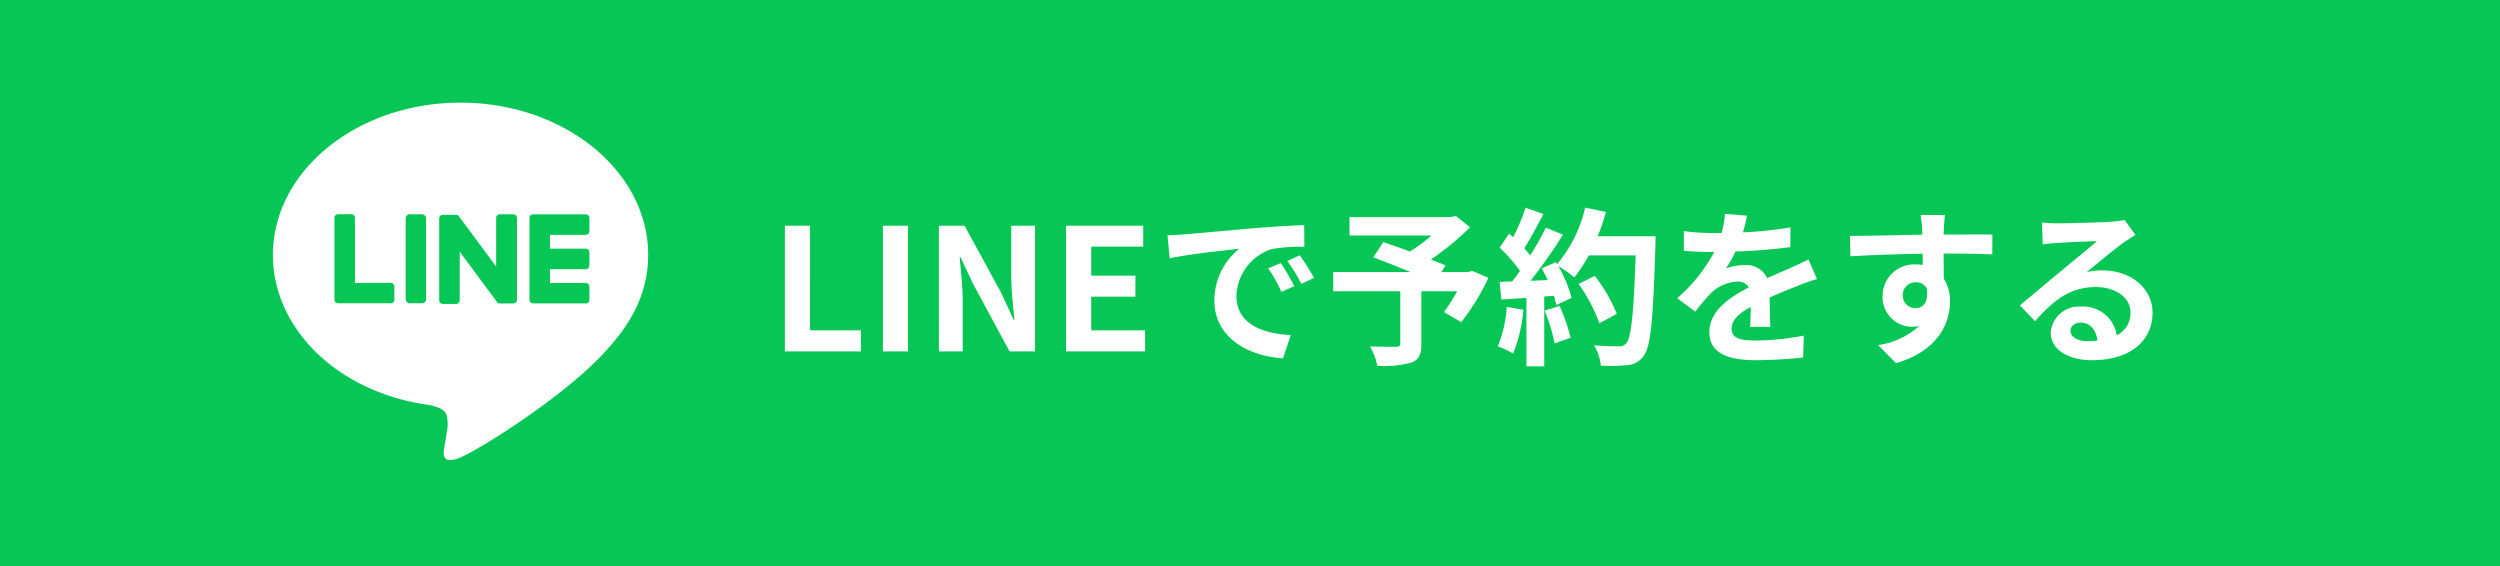
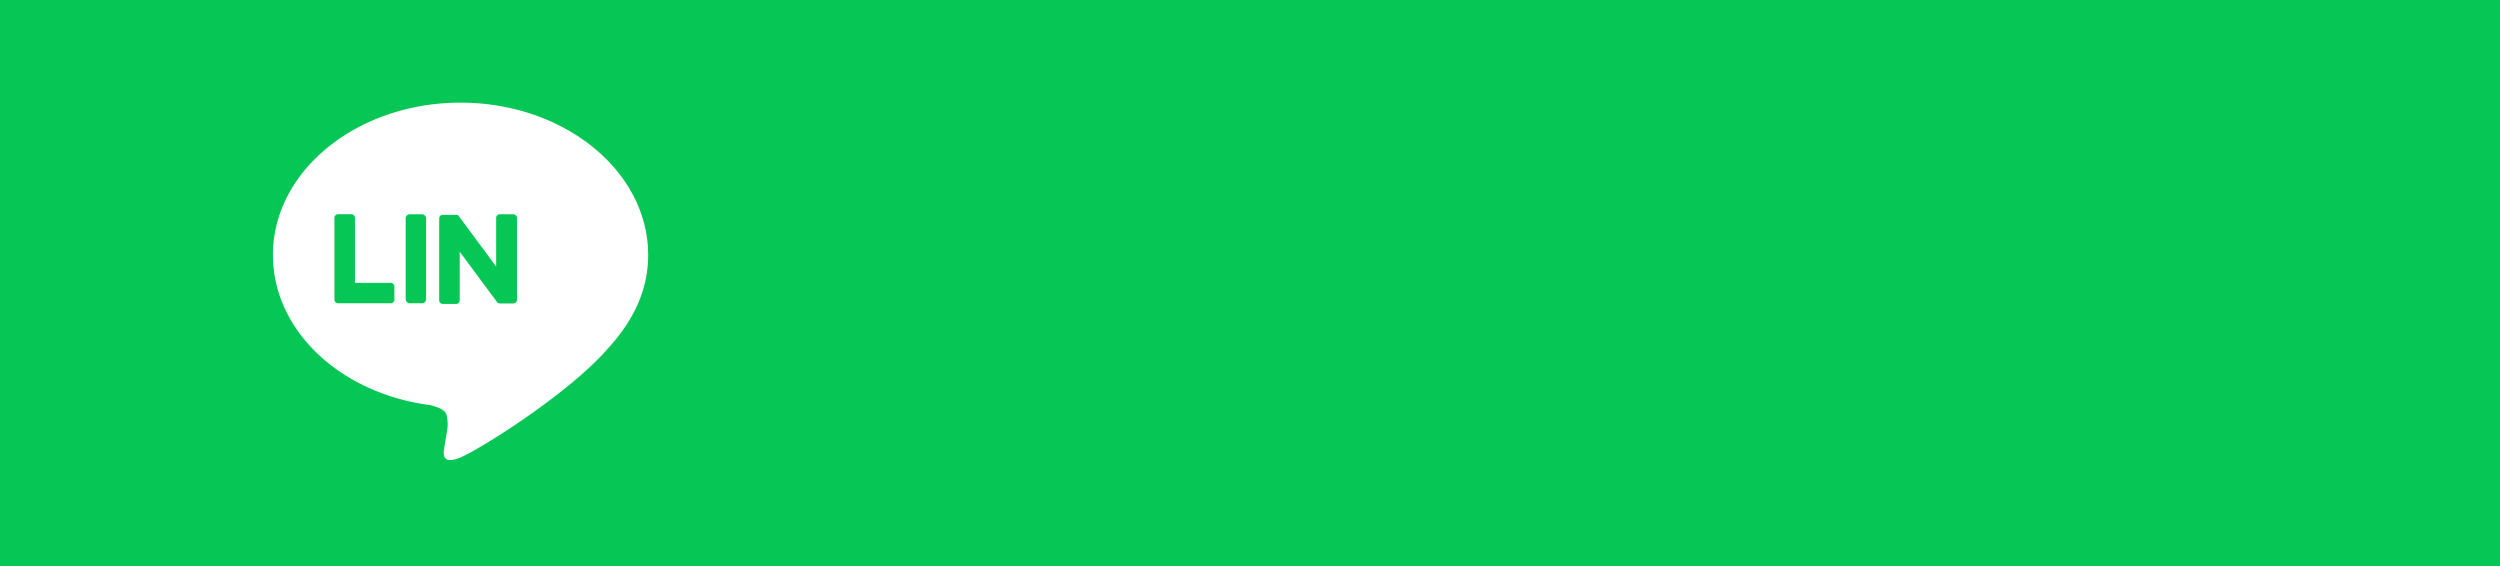
<svg xmlns="http://www.w3.org/2000/svg" width="265" height="60" viewBox="0 0 265 60">
  <g id="header-cta-btn_line" transform="translate(-1625 217)">
    <rect id="長方形_365" data-name="長方形 365" width="265" height="60" transform="translate(1625 -217)" fill="#06c655" />
-     <path id="パス_695" data-name="パス 695" d="M-72.8,0h8.064V-2.232h-5.4V-13.32H-72.8Zm10.386,0h2.664V-13.32h-2.664Zm5.94,0h2.52V-5.346c0-1.53-.2-3.2-.324-4.644h.09l1.35,2.862L-48.987,0h2.7V-13.32h-2.52v5.31c0,1.512.2,3.276.342,4.662h-.09l-1.332-2.88-3.87-7.092h-2.718Zm13.482,0h8.37V-2.232h-5.706V-5.8h4.68V-8.028h-4.68v-3.078h5.508V-13.32h-8.172Zm22.752-9.36-1.332.558a13.888,13.888,0,0,1,1.4,2.5l1.368-.612A23.59,23.59,0,0,0-20.241-9.36Zm2.016-.828-1.314.612a15.835,15.835,0,0,1,1.476,2.43l1.35-.648A26.924,26.924,0,0,0-18.225-10.188Zm-14.022-2.124.234,2.448c2.07-.45,5.814-.846,7.362-1.008a7.068,7.068,0,0,0-2.628,5.49c0,3.87,3.528,5.886,7.272,6.12l.828-2.466c-3.024-.144-5.76-1.206-5.76-4.14a5.411,5.411,0,0,1,3.762-4.986,18.408,18.408,0,0,1,3.438-.234l-.018-2.3c-1.26.054-3.2.162-5.04.306-3.258.288-6.21.558-7.7.684C-30.843-12.366-31.527-12.33-32.247-12.312ZM.027-8.55l-.4.144H-3.213l.432-.7c-.414-.2-.954-.4-1.548-.63a29.676,29.676,0,0,0,4.158-3.42L-1.7-14.364l-.486.126H-12.951v1.962h8.694a18.736,18.736,0,0,1-2.286,1.692c-1.008-.378-2.016-.72-2.826-1.008l-1.062,1.62c1.152.432,2.61,1.008,3.942,1.566h-8.19v2.034h7.11V-.846c0,.27-.108.342-.45.36-.36,0-1.692,0-2.754-.036A7.29,7.29,0,0,1-10,1.53a11.247,11.247,0,0,0,3.546-.324C-5.589.9-5.337.36-5.337-.774v-5.6h3.8a22.751,22.751,0,0,1-1.4,2.214L-1.107-3.1a23.976,23.976,0,0,0,2.88-4.7Zm3.69,3.834A13.087,13.087,0,0,1,2.763-.54,10.58,10.58,0,0,1,4.4.234,16.642,16.642,0,0,0,5.481-4.41Zm4.014.4A18.319,18.319,0,0,1,8.793-.846l1.692-.594a20.527,20.527,0,0,0-1.17-3.384ZM13.347-12.2a20.643,20.643,0,0,0,.882-2.574l-2.2-.468a14.332,14.332,0,0,1-2.97,5.994l-.126-.216L7.425-8.8c.216.378.432.81.63,1.242l-1.818.072a57.948,57.948,0,0,0,3.438-4.878l-1.818-.756A28.145,28.145,0,0,1,6.2-10.17c-.18-.234-.4-.5-.63-.756.648-1.008,1.386-2.394,2.034-3.636l-1.89-.666A21.583,21.583,0,0,1,4.4-12.1l-.432-.378L2.961-11a16.957,16.957,0,0,1,2.16,2.466c-.27.4-.558.774-.828,1.116l-1.332.054.18,1.872L5.8-5.67V1.584h1.89v-7.4l1.026-.072a9.8,9.8,0,0,1,.252.972l1.62-.756a14.336,14.336,0,0,0-1.4-3.366,13.755,13.755,0,0,1,1.692,1.188,14.83,14.83,0,0,0,1.53-2.322h4.968c-.2,6.138-.468,8.766-1.008,9.324a.888.888,0,0,1-.756.306c-.486,0-1.512,0-2.646-.108a5.117,5.117,0,0,1,.72,2.16A17.183,17.183,0,0,0,16.5,1.458a2.231,2.231,0,0,0,1.728-.99c.756-.954,1.008-3.8,1.242-11.682.018-.27.018-.99.018-.99Zm2.034,8.226a16.93,16.93,0,0,0-2.34-4.032l-1.71.864a17,17,0,0,1,2.2,4.158ZM31.653-2.592c-.018-.81-.054-2.124-.072-3.114,1.1-.5,2.106-.9,2.9-1.206A18.9,18.9,0,0,1,36.6-7.668l-.9-2.07c-.648.306-1.278.612-1.962.918-.738.324-1.494.63-2.412,1.062a2.428,2.428,0,0,0-2.376-1.386,5.579,5.579,0,0,0-2.016.36,10.888,10.888,0,0,0,1.026-1.8,58.07,58.07,0,0,0,5.814-.468l.018-2.088a41.162,41.162,0,0,1-5.04.522c.216-.72.342-1.332.432-1.764l-2.34-.2a9.92,9.92,0,0,1-.36,2.034h-.864a22.87,22.87,0,0,1-3.132-.2v2.088c.972.09,2.286.126,3.006.126h.216a17.424,17.424,0,0,1-3.924,4.9L23.7-4.212a22.829,22.829,0,0,1,1.656-1.962A4.411,4.411,0,0,1,28.143-7.4a1.393,1.393,0,0,1,1.242.612C27.351-5.742,25.191-4.3,25.191-2.034c0,2.3,2.106,2.97,4.9,2.97a49.319,49.319,0,0,0,5.04-.288L35.2-1.674a27.265,27.265,0,0,1-5.058.522c-1.746,0-2.592-.27-2.592-1.26,0-.882.72-1.584,2.034-2.3-.018.774-.036,1.6-.072,2.124Zm14.04-3.33a1.331,1.331,0,0,1,1.368-1.4,1.271,1.271,0,0,1,1.17.63c.234,1.548-.432,2.106-1.17,2.106A1.325,1.325,0,0,1,45.693-5.922Zm9.5-6.462c-.936-.018-3.366,0-5.166,0,0-.216.018-.4.018-.54.018-.288.072-1.242.126-1.53H47.583a12.061,12.061,0,0,1,.162,1.548,4.569,4.569,0,0,1,.018.54c-2.394.036-5.634.126-7.668.126l.054,2.16c2.2-.126,4.95-.234,7.65-.27l.018,1.188a4.277,4.277,0,0,0-.7-.054,3.357,3.357,0,0,0-3.564,3.33A3.14,3.14,0,0,0,46.629-2.61a3.849,3.849,0,0,0,.81-.09A8.148,8.148,0,0,1,43.083-.666l1.89,1.908C49.329.018,50.7-2.934,50.7-5.256a4.4,4.4,0,0,0-.666-2.466c0-.774,0-1.746-.018-2.646,2.412,0,4.086.036,5.166.09Zm10.08,11.3c-1.044,0-1.8-.45-1.8-1.116,0-.45.432-.846,1.1-.846.972,0,1.638.756,1.746,1.908A9.4,9.4,0,0,1,65.277-1.08ZM69.2-13.932a8.6,8.6,0,0,1-1.368.18c-1.008.09-4.824.18-5.76.18-.5,0-1.116-.036-1.62-.09l.072,2.322a11.763,11.763,0,0,1,1.458-.144c.936-.072,3.384-.18,4.3-.2-.882.774-2.736,2.268-3.726,3.1C61.5-7.722,59.355-5.9,58.1-4.878L59.715-3.2c1.908-2.16,3.69-3.618,6.426-3.618,2.07,0,3.69,1.08,3.69,2.682a2.6,2.6,0,0,1-1.458,2.43,3.589,3.589,0,0,0-3.8-3.042,3,3,0,0,0-3.2,2.772C61.371-.2,63.243.936,65.727.936c4.3,0,6.444-2.232,6.444-5.04,0-2.592-2.3-4.482-5.328-4.482a5.994,5.994,0,0,0-1.674.2c1.116-.9,2.988-2.484,3.942-3.15q.594-.405,1.242-.81Z" transform="translate(1781 -179.754)" fill="#fff" />
    <g id="LINE_Brand_icon_RGB-02" transform="translate(1651.62 -209.38)">
      <rect id="長方形_405" data-name="長方形 405" width="59.651" height="59.651" rx="14.71" transform="translate(-7.62 -7.62)" fill="#06c655" />
      <path id="パス_702" data-name="パス 702" d="M43.014,20.418c0-8.9-8.924-16.138-19.887-16.138S3.24,11.512,3.24,20.418c0,7.973,7.077,14.657,16.632,15.919.649.137,1.527.43,1.756.978a4.131,4.131,0,0,1,.064,1.8s-.238,1.4-.283,1.7c-.082.5-.4,1.966,1.719,1.07s11.457-6.748,15.626-11.548h0c2.88-3.164,4.261-6.364,4.261-9.93Z" transform="translate(-0.93 -1.019)" fill="#fff" />
-       <path id="パス_703" data-name="パス 703" d="M38.951,26.666H33.364a.386.386,0,0,1-.384-.384h0V17.614h0a.381.381,0,0,1,.384-.384h5.587a.386.386,0,0,1,.384.384v1.408a.386.386,0,0,1-.384.384H35.156v1.463h3.795a.386.386,0,0,1,.384.384v1.408a.386.386,0,0,1-.384.384H35.156v1.463h3.795a.386.386,0,0,1,.384.384V26.3a.386.386,0,0,1-.384.384Z" transform="translate(-3.478 -2.129)" fill="#06c655" />
      <path id="パス_704" data-name="パス 704" d="M16.341,26.665a.386.386,0,0,0,.384-.384V24.873a.386.386,0,0,0-.384-.384H12.546V17.6a.386.386,0,0,0-.384-.384H10.754a.386.386,0,0,0-.384.384v8.668h0a.381.381,0,0,0,.384.384h5.587Z" transform="translate(-1.541 -2.128)" fill="#06c655" />
      <rect id="長方形_406" data-name="長方形 406" width="2.167" height="9.436" rx="0.42" transform="translate(16.381 15.092)" fill="#06c655" />
      <path id="パス_705" data-name="パス 705" d="M30.347,17.22H28.939a.386.386,0,0,0-.384.384v5.157L24.586,17.4a.365.365,0,0,0-.027-.037h0l-.027-.027h0l-.018-.018H24.5l-.018-.018h-.009s-.018,0-.018-.009h-.009s-.018,0-.018-.009H22.9a.386.386,0,0,0-.384.384v8.677a.386.386,0,0,0,.384.384h1.408a.386.386,0,0,0,.384-.384V21.188l3.977,5.367a.532.532,0,0,0,.1.091h0a.132.132,0,0,1,.027.018h.082c.027,0,.064.009.1.009h1.4a.386.386,0,0,0,.384-.384V17.613a.386.386,0,0,0-.384-.384Z" transform="translate(-2.582 -2.128)" fill="#06c655" />
    </g>
  </g>
</svg>